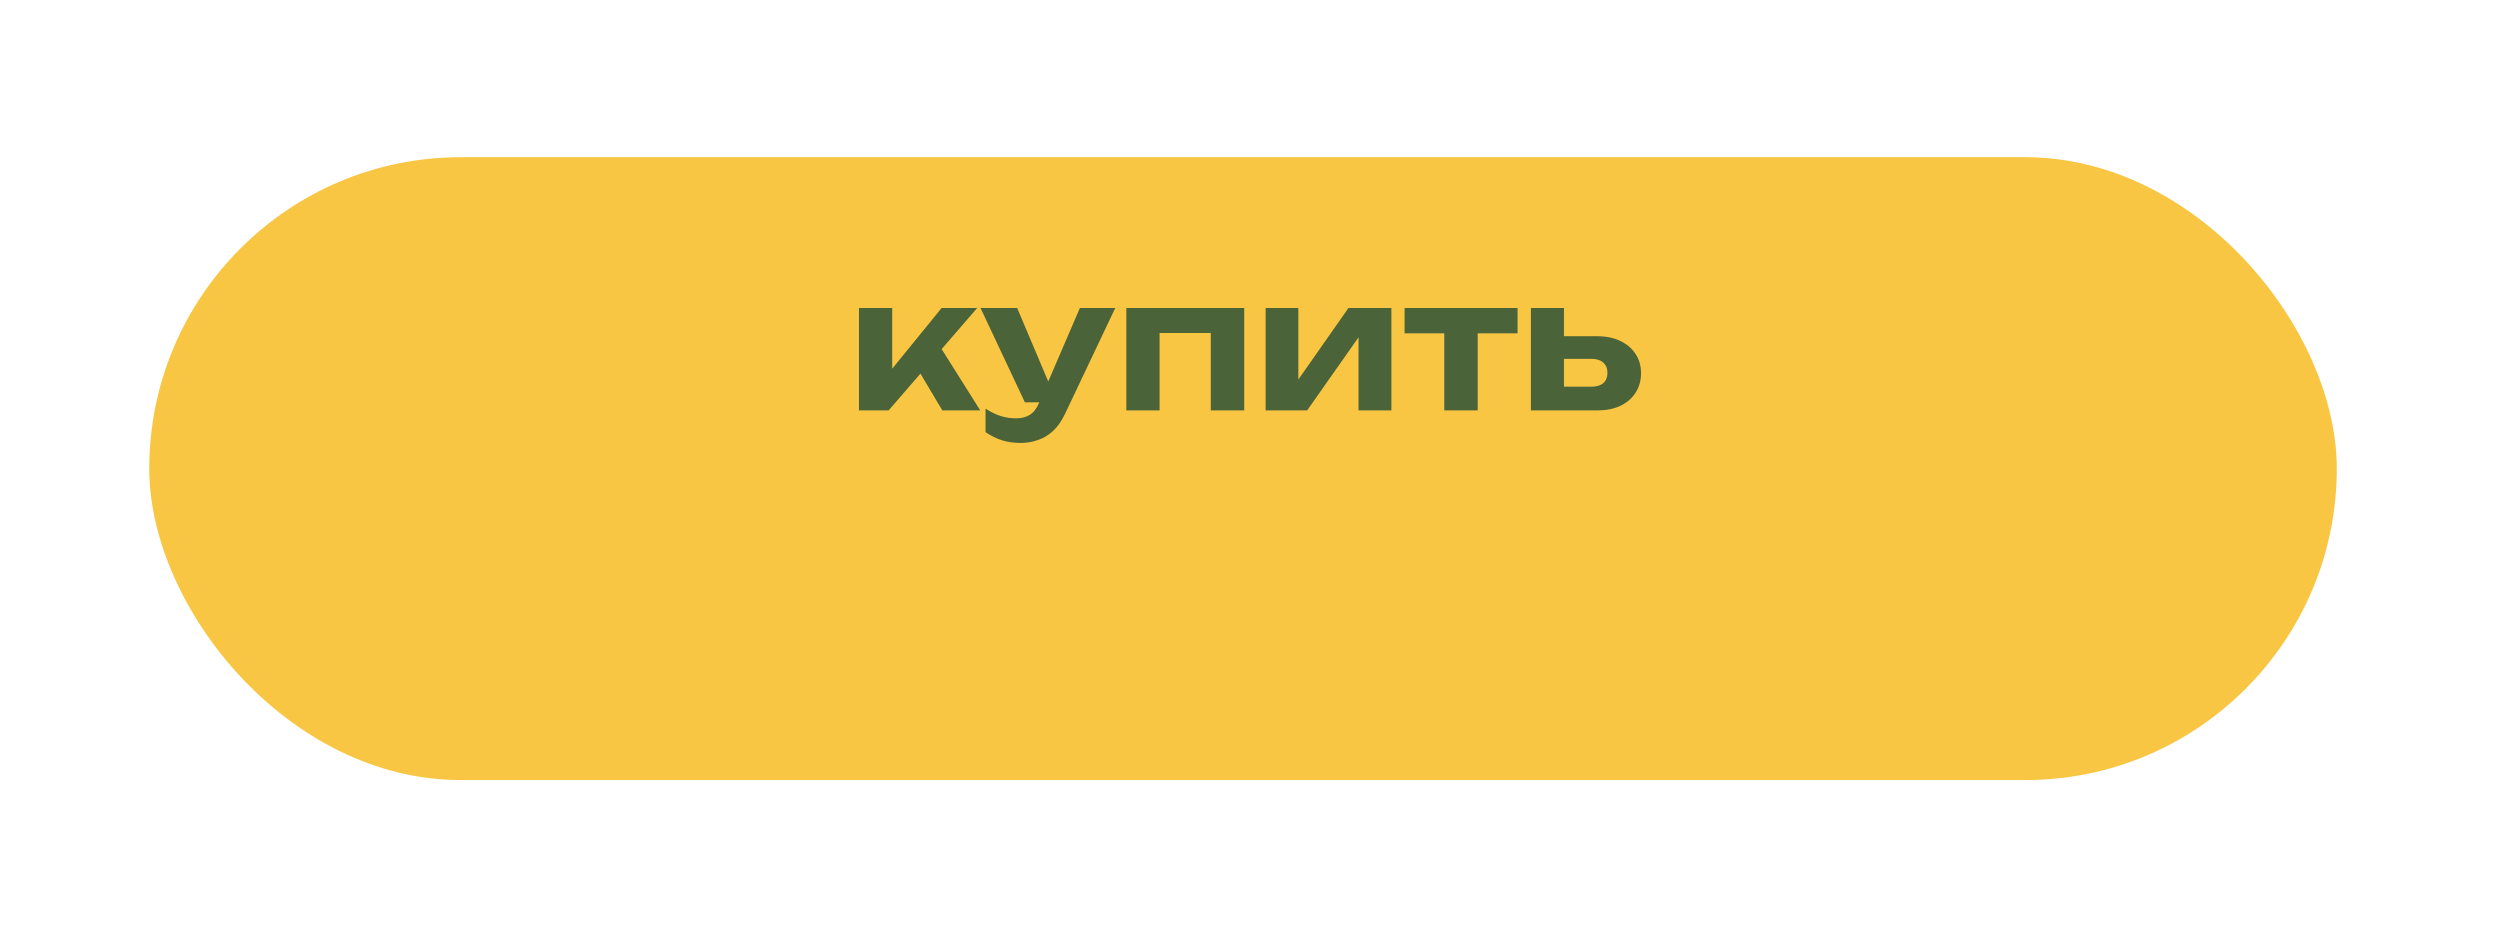
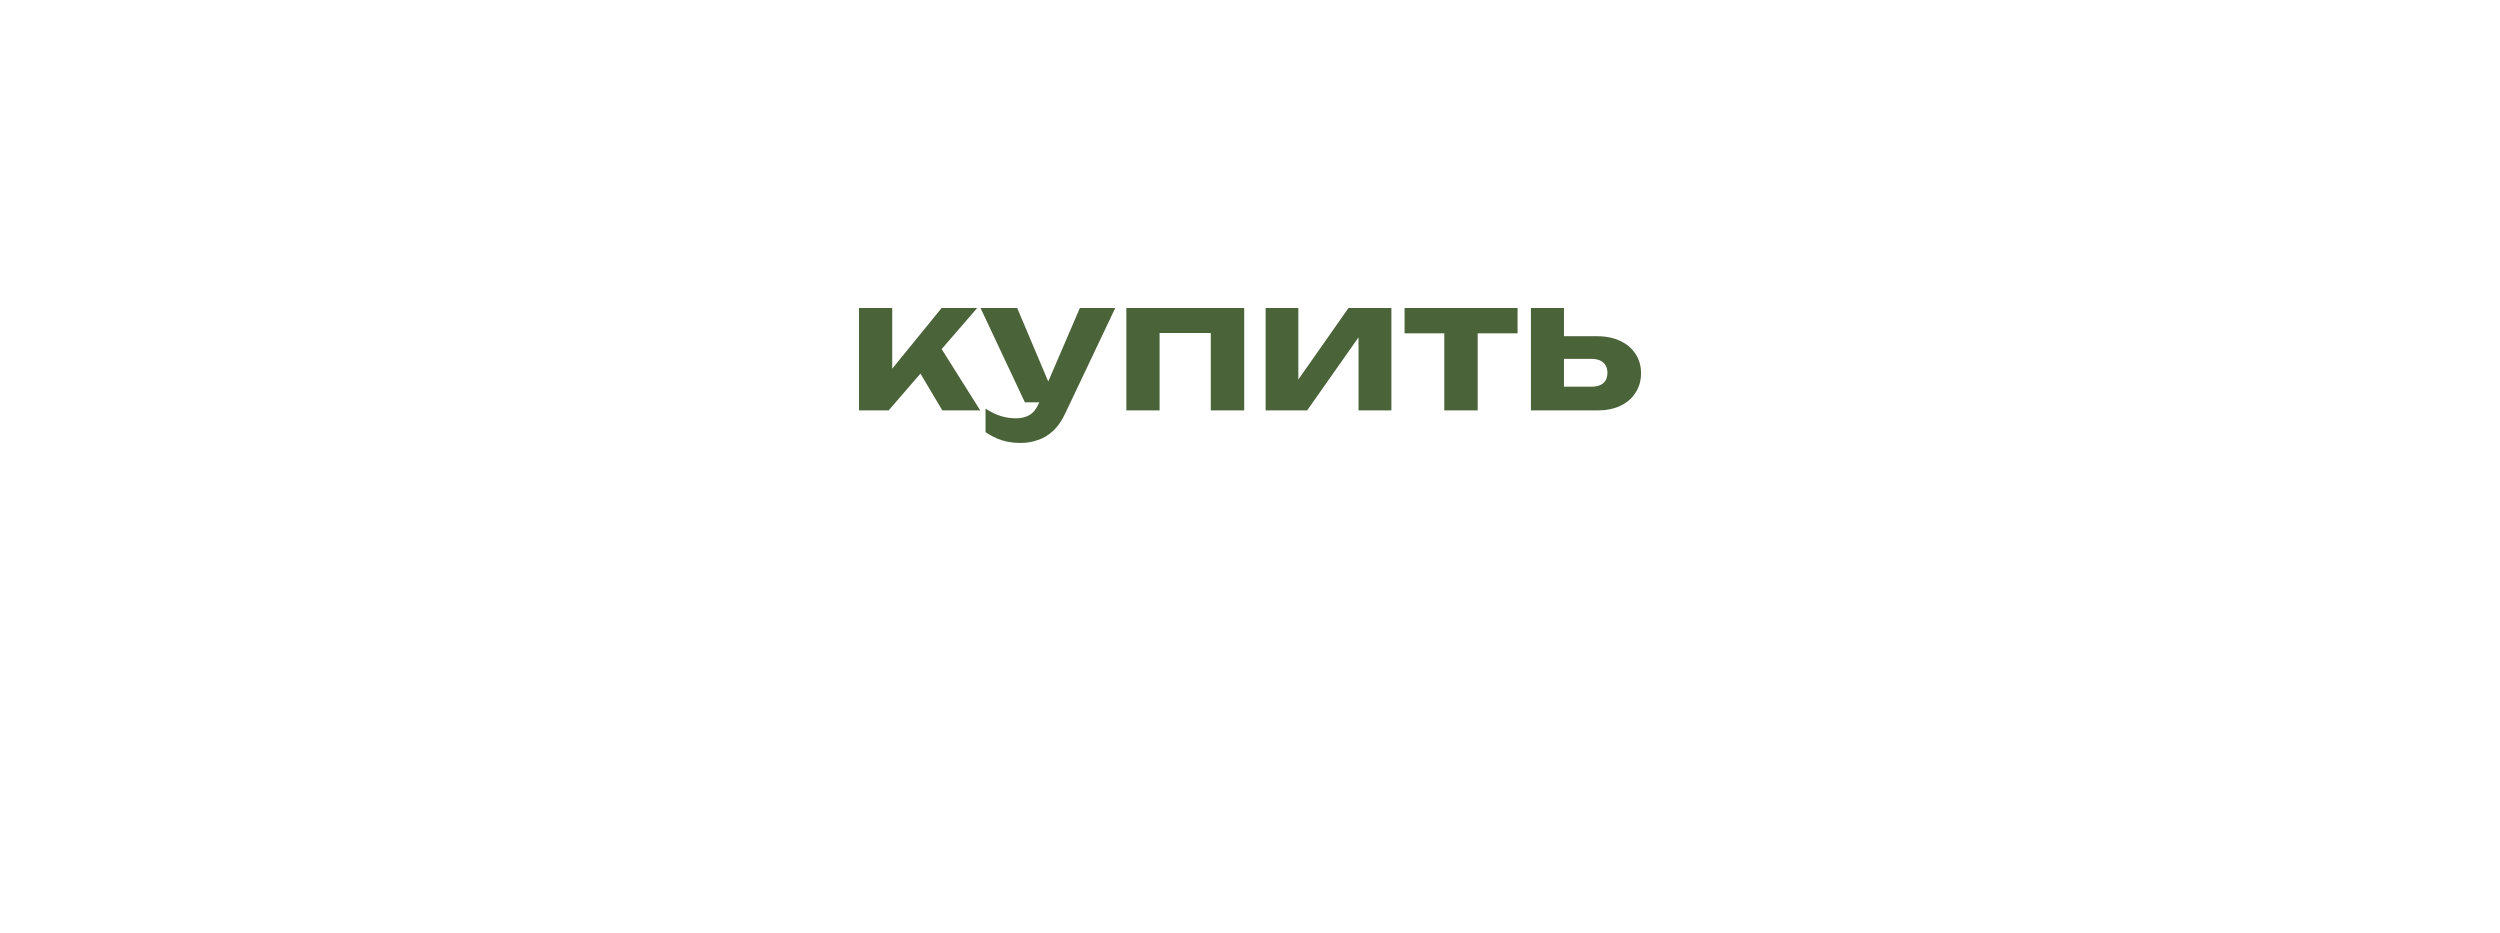
<svg xmlns="http://www.w3.org/2000/svg" width="134" height="50" viewBox="0 0 134 50" fill="none">
  <g filter="url(#filter0_d_1208_7173)">
-     <rect x="8" y="2.855" width="117.252" height="33.384" rx="16.692" fill="#F9C643" />
-   </g>
+     </g>
  <path d="M46.041 21.998V16.509H47.823V20.583L47.303 20.4L50.471 16.509H52.377L47.63 21.998H46.041ZM50.509 21.998L48.911 19.311L50.239 18.339L52.541 21.998H50.509ZM54.722 23.741C54.337 23.741 53.994 23.693 53.692 23.596C53.397 23.5 53.108 23.356 52.825 23.163V21.902C53.114 22.088 53.384 22.22 53.634 22.297C53.891 22.38 54.17 22.422 54.472 22.422C54.742 22.422 54.976 22.364 55.175 22.248C55.38 22.133 55.55 21.921 55.685 21.613L57.881 16.509H59.778L57.091 22.171C56.911 22.556 56.696 22.865 56.446 23.096C56.196 23.327 55.923 23.491 55.627 23.587C55.339 23.69 55.037 23.741 54.722 23.741ZM54.934 21.565L52.556 16.509H54.52L56.658 21.565H54.934ZM66.689 16.509V21.998H64.898V17.029L65.716 17.848H61.335L62.154 17.029V21.998H60.372V16.509H66.689ZM67.838 21.998V16.509H69.591V21.035L69.187 20.92L72.278 16.509H74.579V21.998H72.817V17.366L73.231 17.492L70.063 21.998H67.838ZM77.413 17.126H79.204V21.998H77.413V17.126ZM75.285 16.509H81.342V17.867H75.285V16.509ZM82.057 21.998V16.509H83.828V21.546L83.27 20.727H85.311C85.581 20.727 85.79 20.663 85.937 20.534C86.085 20.406 86.159 20.223 86.159 19.985C86.159 19.748 86.085 19.565 85.937 19.437C85.79 19.302 85.581 19.235 85.311 19.235H83.27V18.021H85.6C86.075 18.021 86.489 18.105 86.842 18.272C87.195 18.439 87.468 18.67 87.661 18.965C87.86 19.26 87.959 19.607 87.959 20.005C87.959 20.403 87.86 20.753 87.661 21.054C87.468 21.356 87.195 21.59 86.842 21.757C86.496 21.918 86.088 21.998 85.619 21.998H82.057Z" fill="#4A6338" />
  <defs>
    <filter id="filter0_d_1208_7173" x="0.014" y="0.441" width="133.225" height="49.356" filterUnits="userSpaceOnUse" color-interpolation-filters="sRGB">
      <feFlood flood-opacity="0" result="BackgroundImageFix" />
      <feColorMatrix in="SourceAlpha" type="matrix" values="0 0 0 0 0 0 0 0 0 0 0 0 0 0 0 0 0 0 127 0" result="hardAlpha" />
      <feOffset dy="5.572" />
      <feGaussianBlur stdDeviation="3.993" />
      <feComposite in2="hardAlpha" operator="out" />
      <feColorMatrix type="matrix" values="0 0 0 0 0.267 0 0 0 0 0.485 0 0 0 0 0.591 0 0 0 0.5 0" />
      <feBlend mode="normal" in2="BackgroundImageFix" result="effect1_dropShadow_1208_7173" />
      <feBlend mode="normal" in="SourceGraphic" in2="effect1_dropShadow_1208_7173" result="shape" />
    </filter>
  </defs>
</svg>